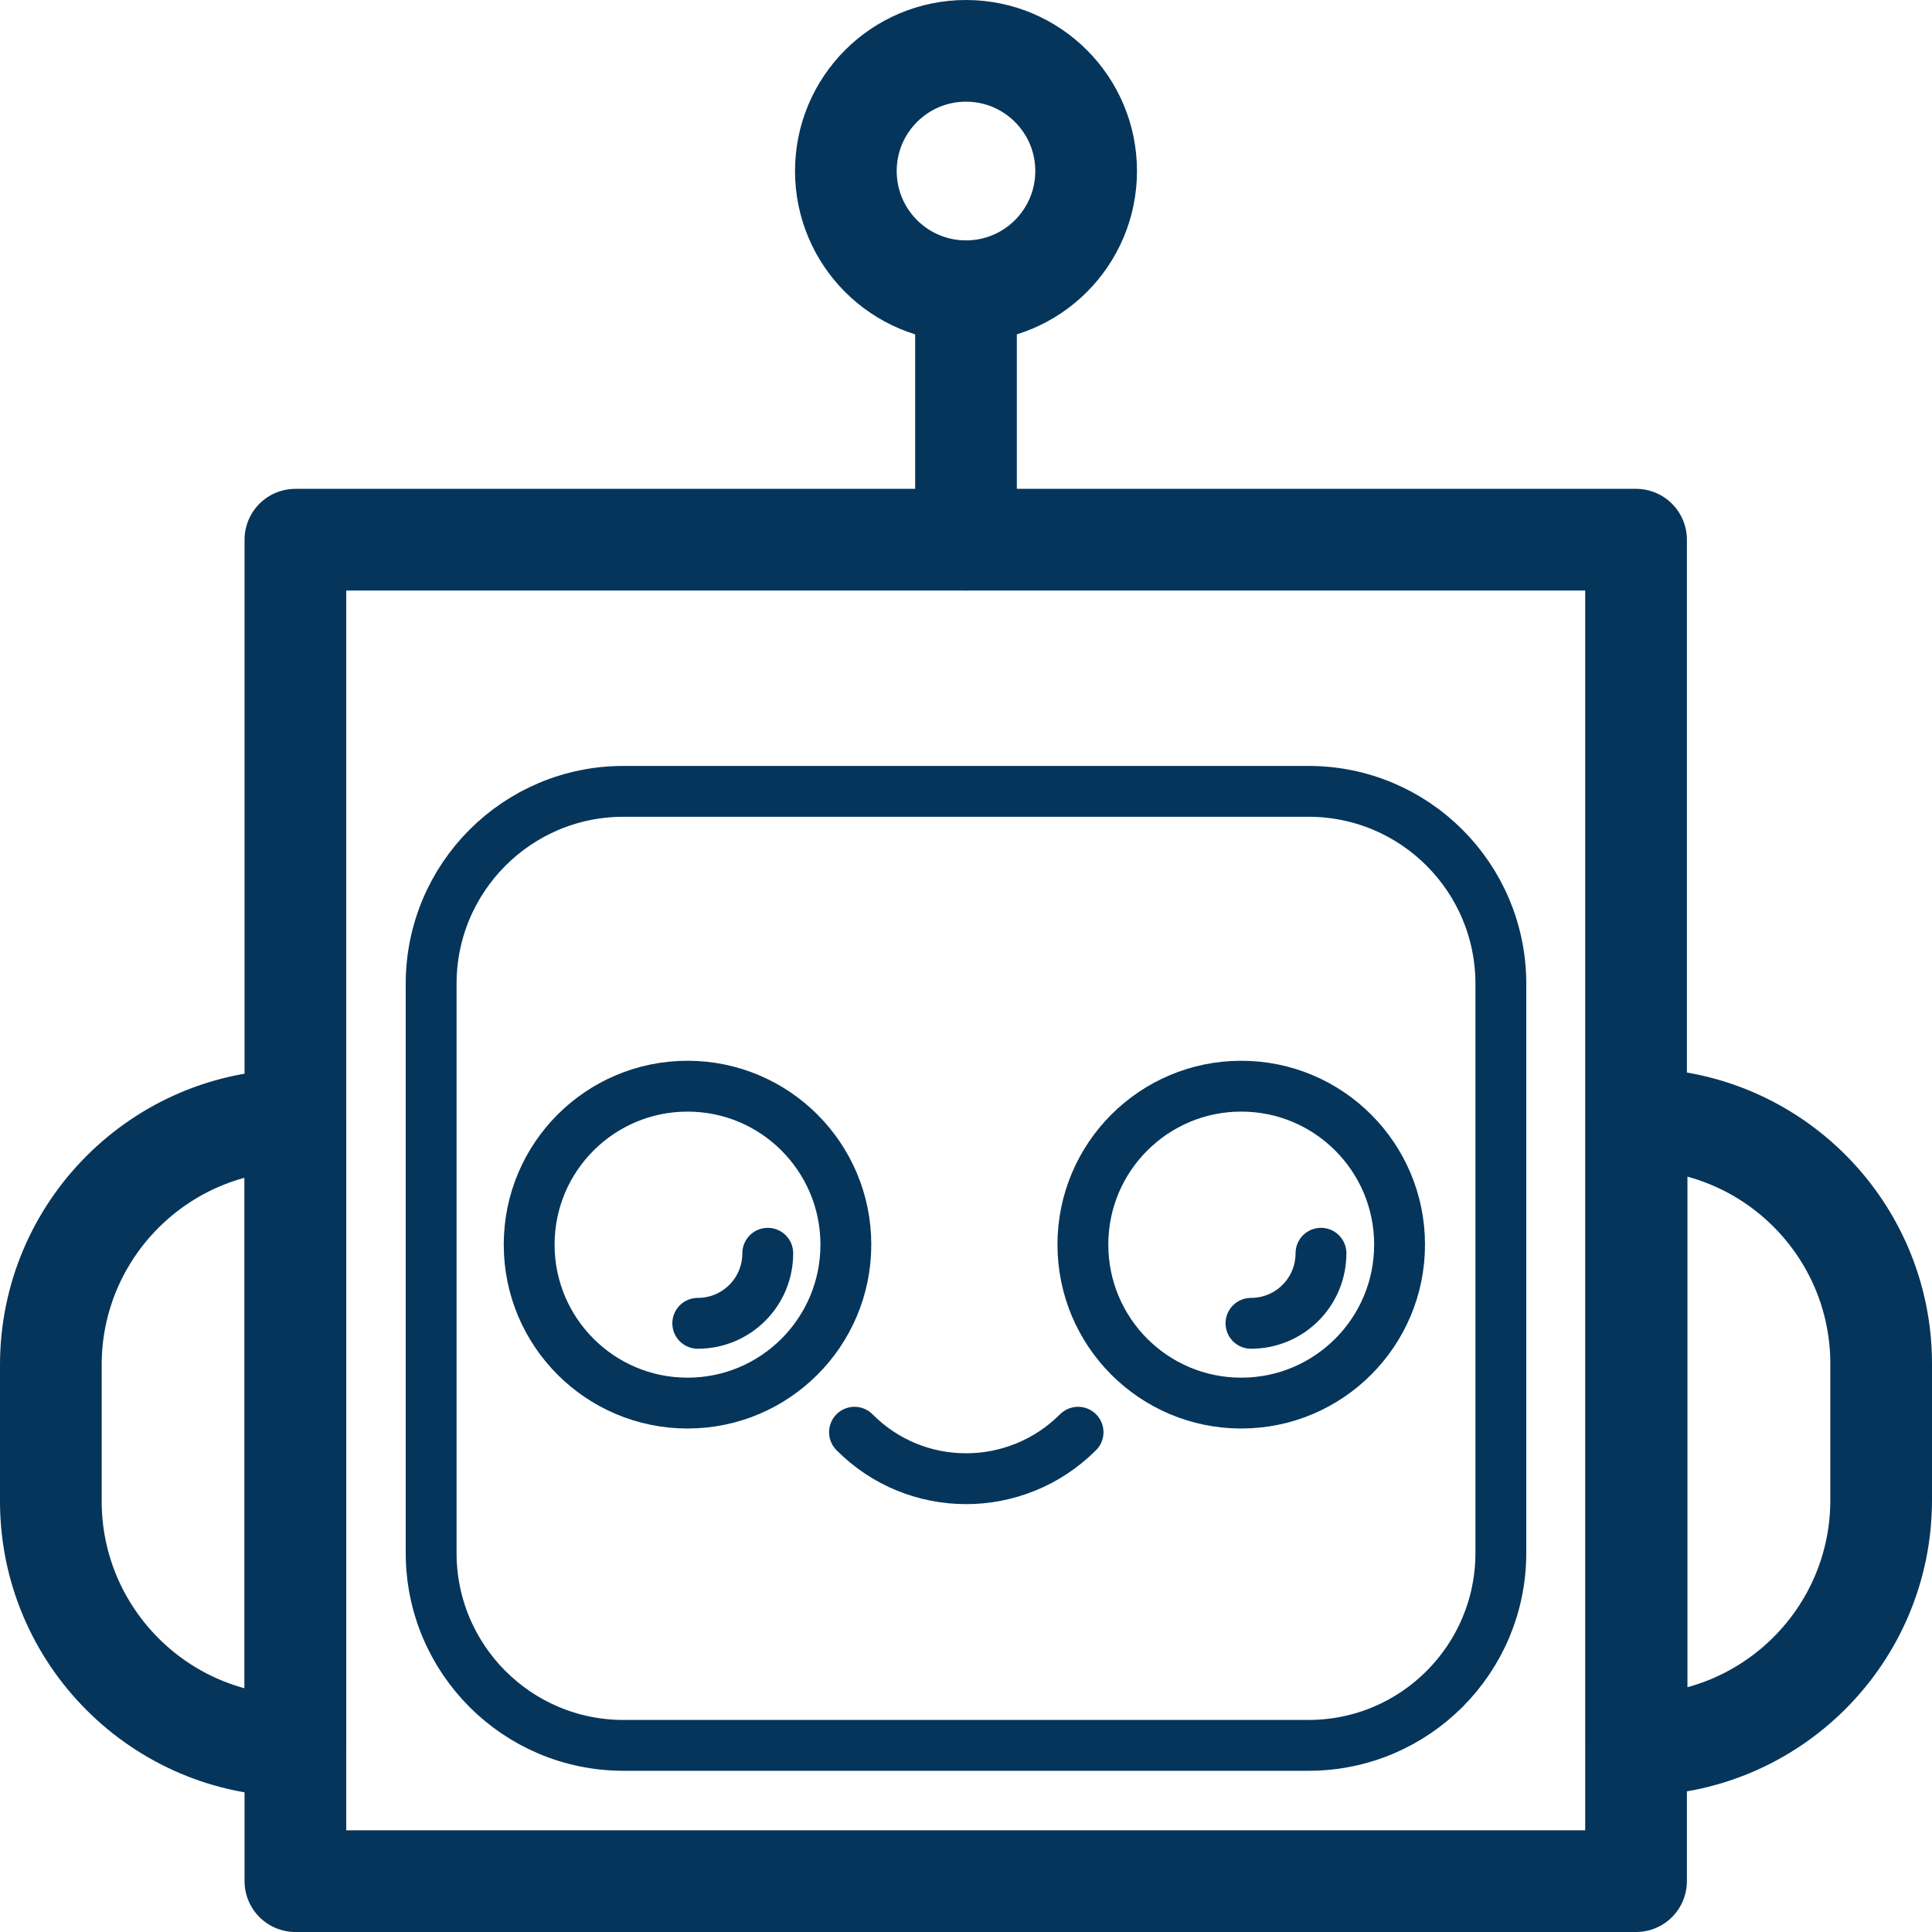
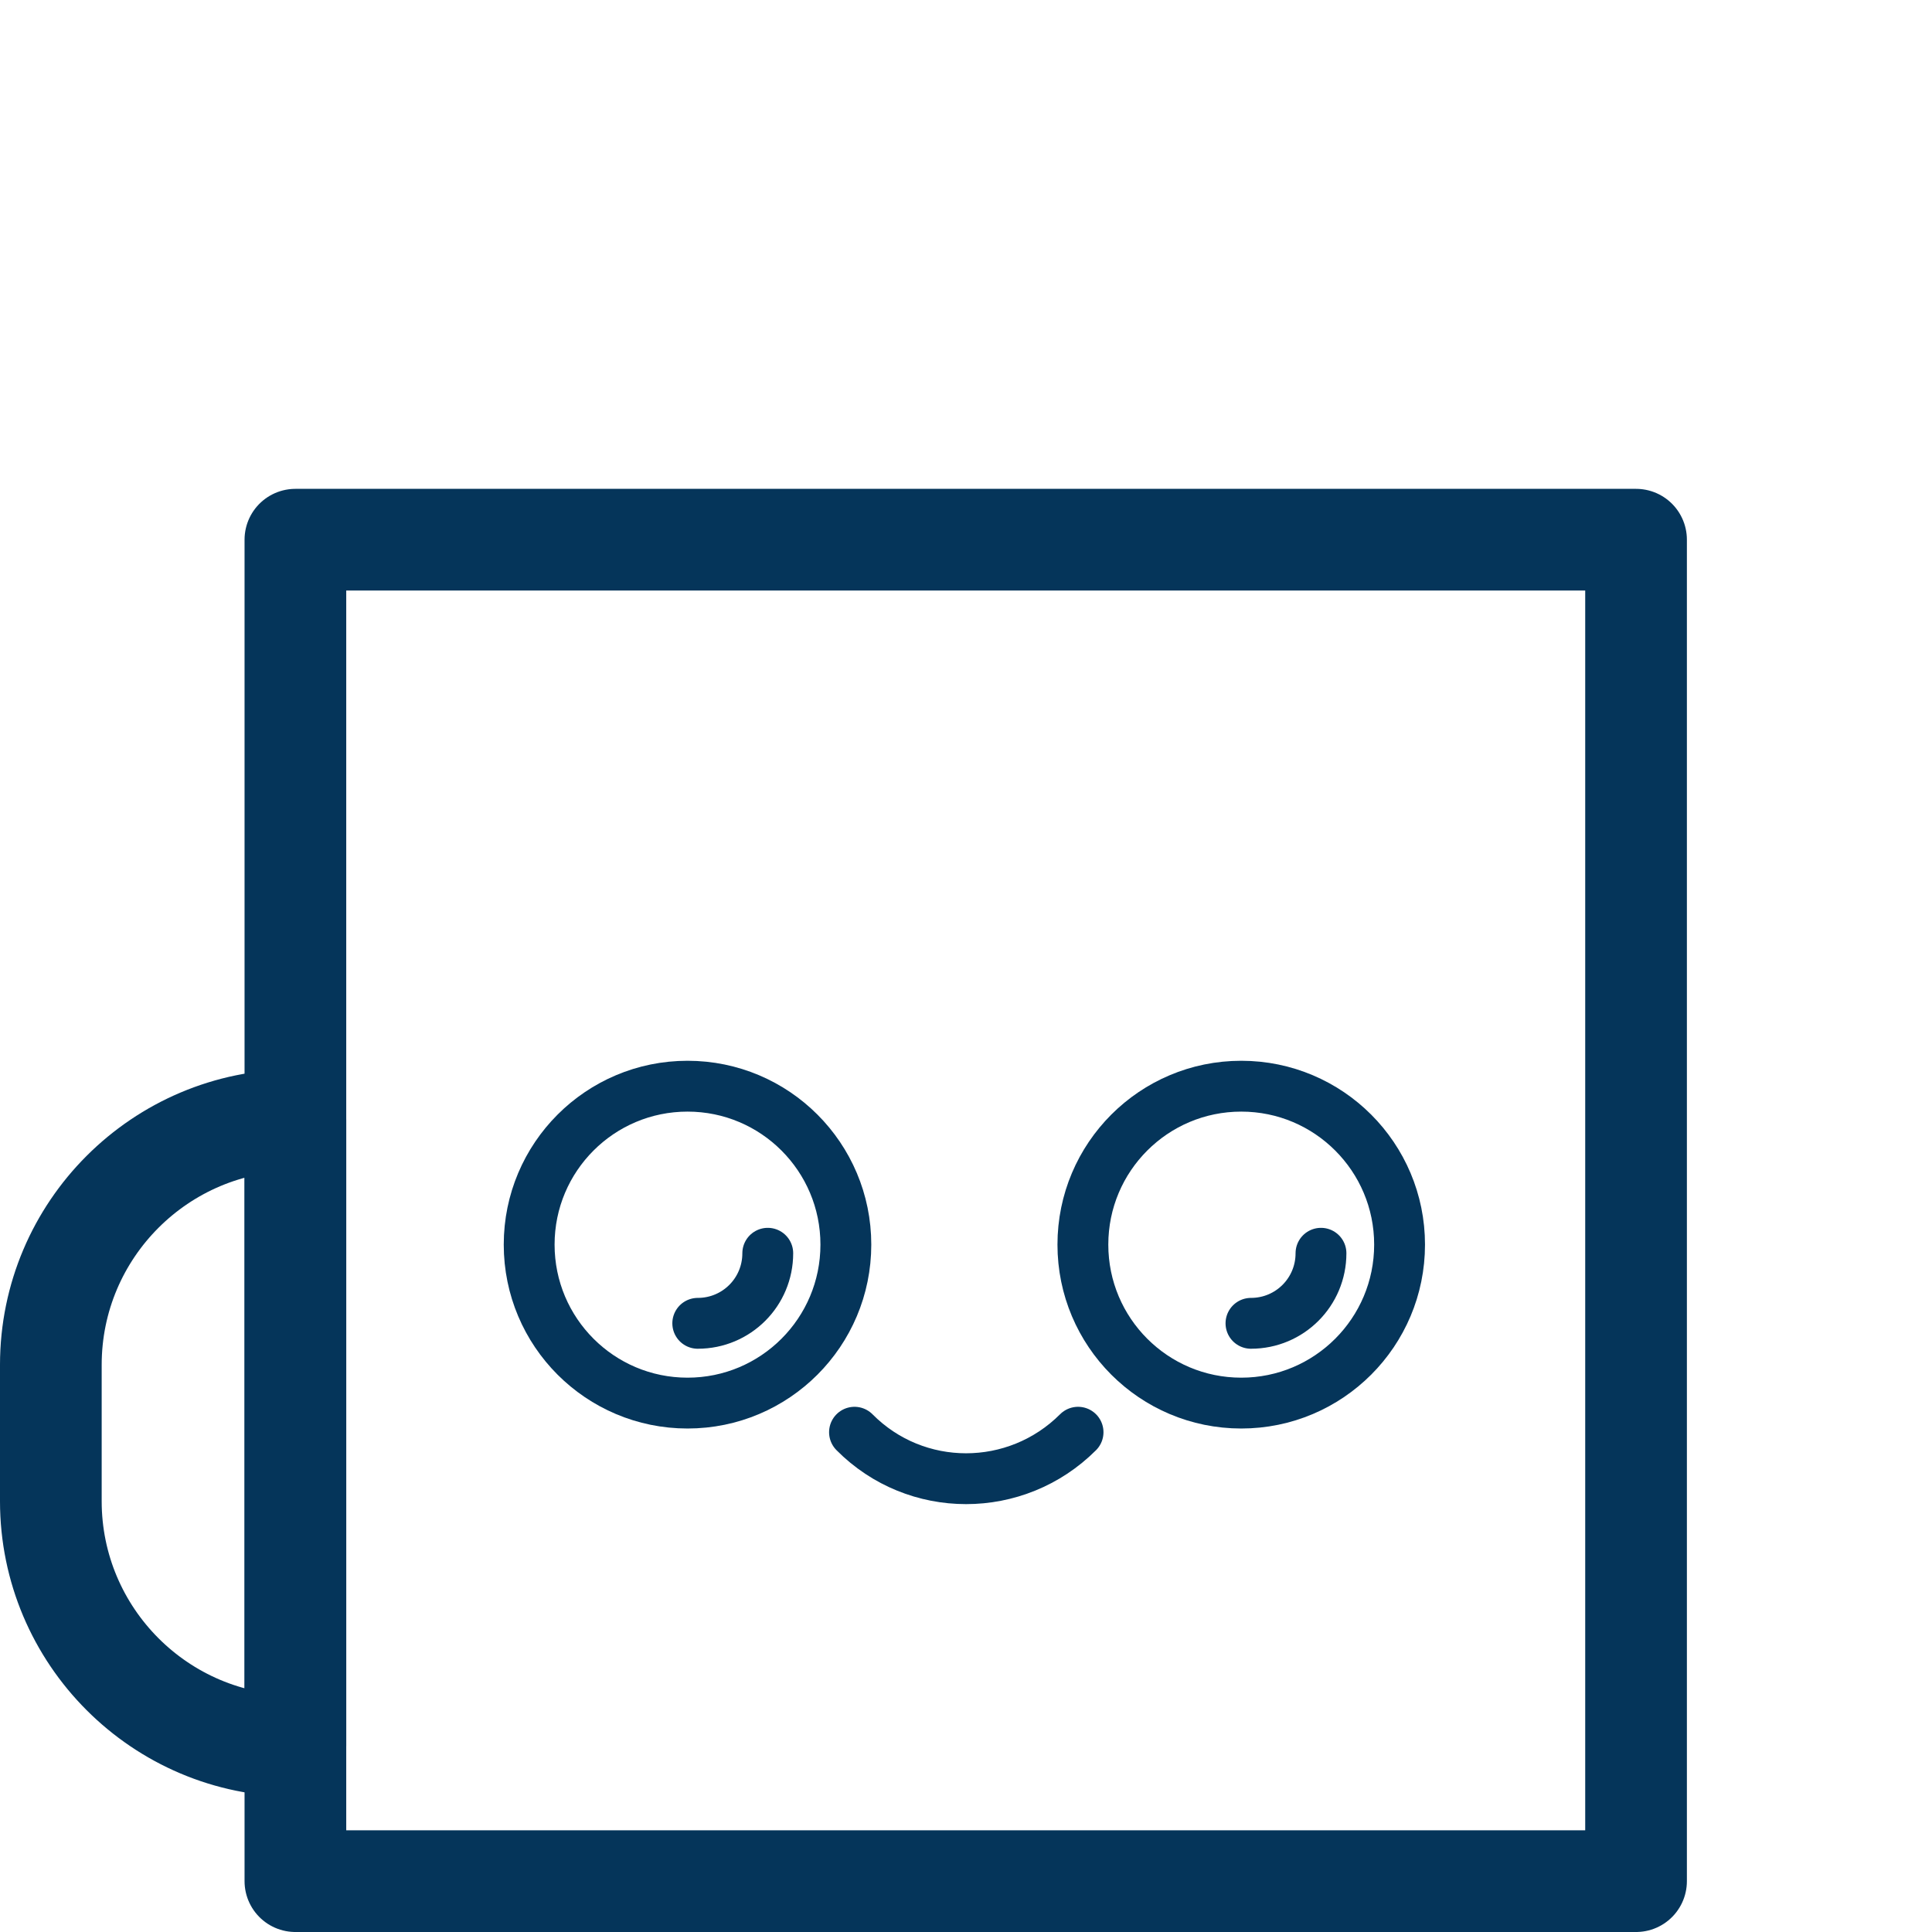
<svg xmlns="http://www.w3.org/2000/svg" width="38" height="38" viewBox="0 0 38 38" fill="none">
  <path d="M5.81 22.021V34.339C3.151 34.339 1 32.177 1 29.527V26.845C1 24.184 3.161 22.032 5.81 22.032V22.021Z" stroke="#05355A" stroke-width="2" stroke-linecap="round" stroke-linejoin="round" />
-   <path d="M32.19 34.329V22.011C34.849 22.011 37 24.173 37 26.823V29.505C37 32.166 34.839 34.318 32.19 34.318V34.329Z" stroke="#05355A" stroke-width="2" stroke-linecap="round" stroke-linejoin="round" />
-   <path d="M25.738 15.565H12.262C10.173 15.565 8.48 17.26 8.48 19.35V30.544C8.48 32.634 10.173 34.329 12.262 34.329H25.738C27.827 34.329 29.52 32.634 29.52 30.544V19.35C29.52 17.26 27.827 15.565 25.738 15.565Z" stroke="#05355A" stroke-linecap="round" stroke-linejoin="round" />
  <path d="M32.179 10.615H5.81V37H32.179V10.615Z" stroke="#05355A" stroke-width="2" stroke-linecap="round" stroke-linejoin="round" />
-   <path d="M19 10.615V5.739" stroke="#05355A" stroke-width="2" stroke-linecap="round" stroke-linejoin="round" />
-   <path d="M19 5.728C20.305 5.728 21.363 4.67 21.363 3.364C21.363 2.058 20.305 1 19 1C17.695 1 16.637 2.058 16.637 3.364C16.637 4.67 17.695 5.728 19 5.728Z" stroke="#05355A" stroke-width="2" stroke-linecap="round" stroke-linejoin="round" />
  <path d="M13.523 27.597C15.243 27.597 16.637 26.202 16.637 24.48C16.637 22.759 15.243 21.364 13.523 21.364C11.802 21.364 10.408 22.759 10.408 24.48C10.408 26.202 11.802 27.597 13.523 27.597Z" stroke="#05355A" stroke-linecap="round" stroke-linejoin="round" />
  <path d="M25.982 24.65C25.982 25.413 25.367 26.028 24.605 26.028" stroke="#05355A" stroke-linecap="round" stroke-linejoin="round" />
  <path d="M15.101 24.65C15.101 25.413 14.487 26.028 13.724 26.028" stroke="#05355A" stroke-linecap="round" stroke-linejoin="round" />
  <path d="M24.414 27.597C26.134 27.597 27.528 26.202 27.528 24.48C27.528 22.759 26.134 21.364 24.414 21.364C22.693 21.364 21.299 22.759 21.299 24.48C21.299 26.202 22.693 27.597 24.414 27.597Z" stroke="#05355A" stroke-linecap="round" stroke-linejoin="round" />
  <path d="M21.204 28.17C19.985 29.389 18.015 29.389 16.807 28.17" stroke="#05355A" stroke-linecap="round" stroke-linejoin="round" />
</svg>